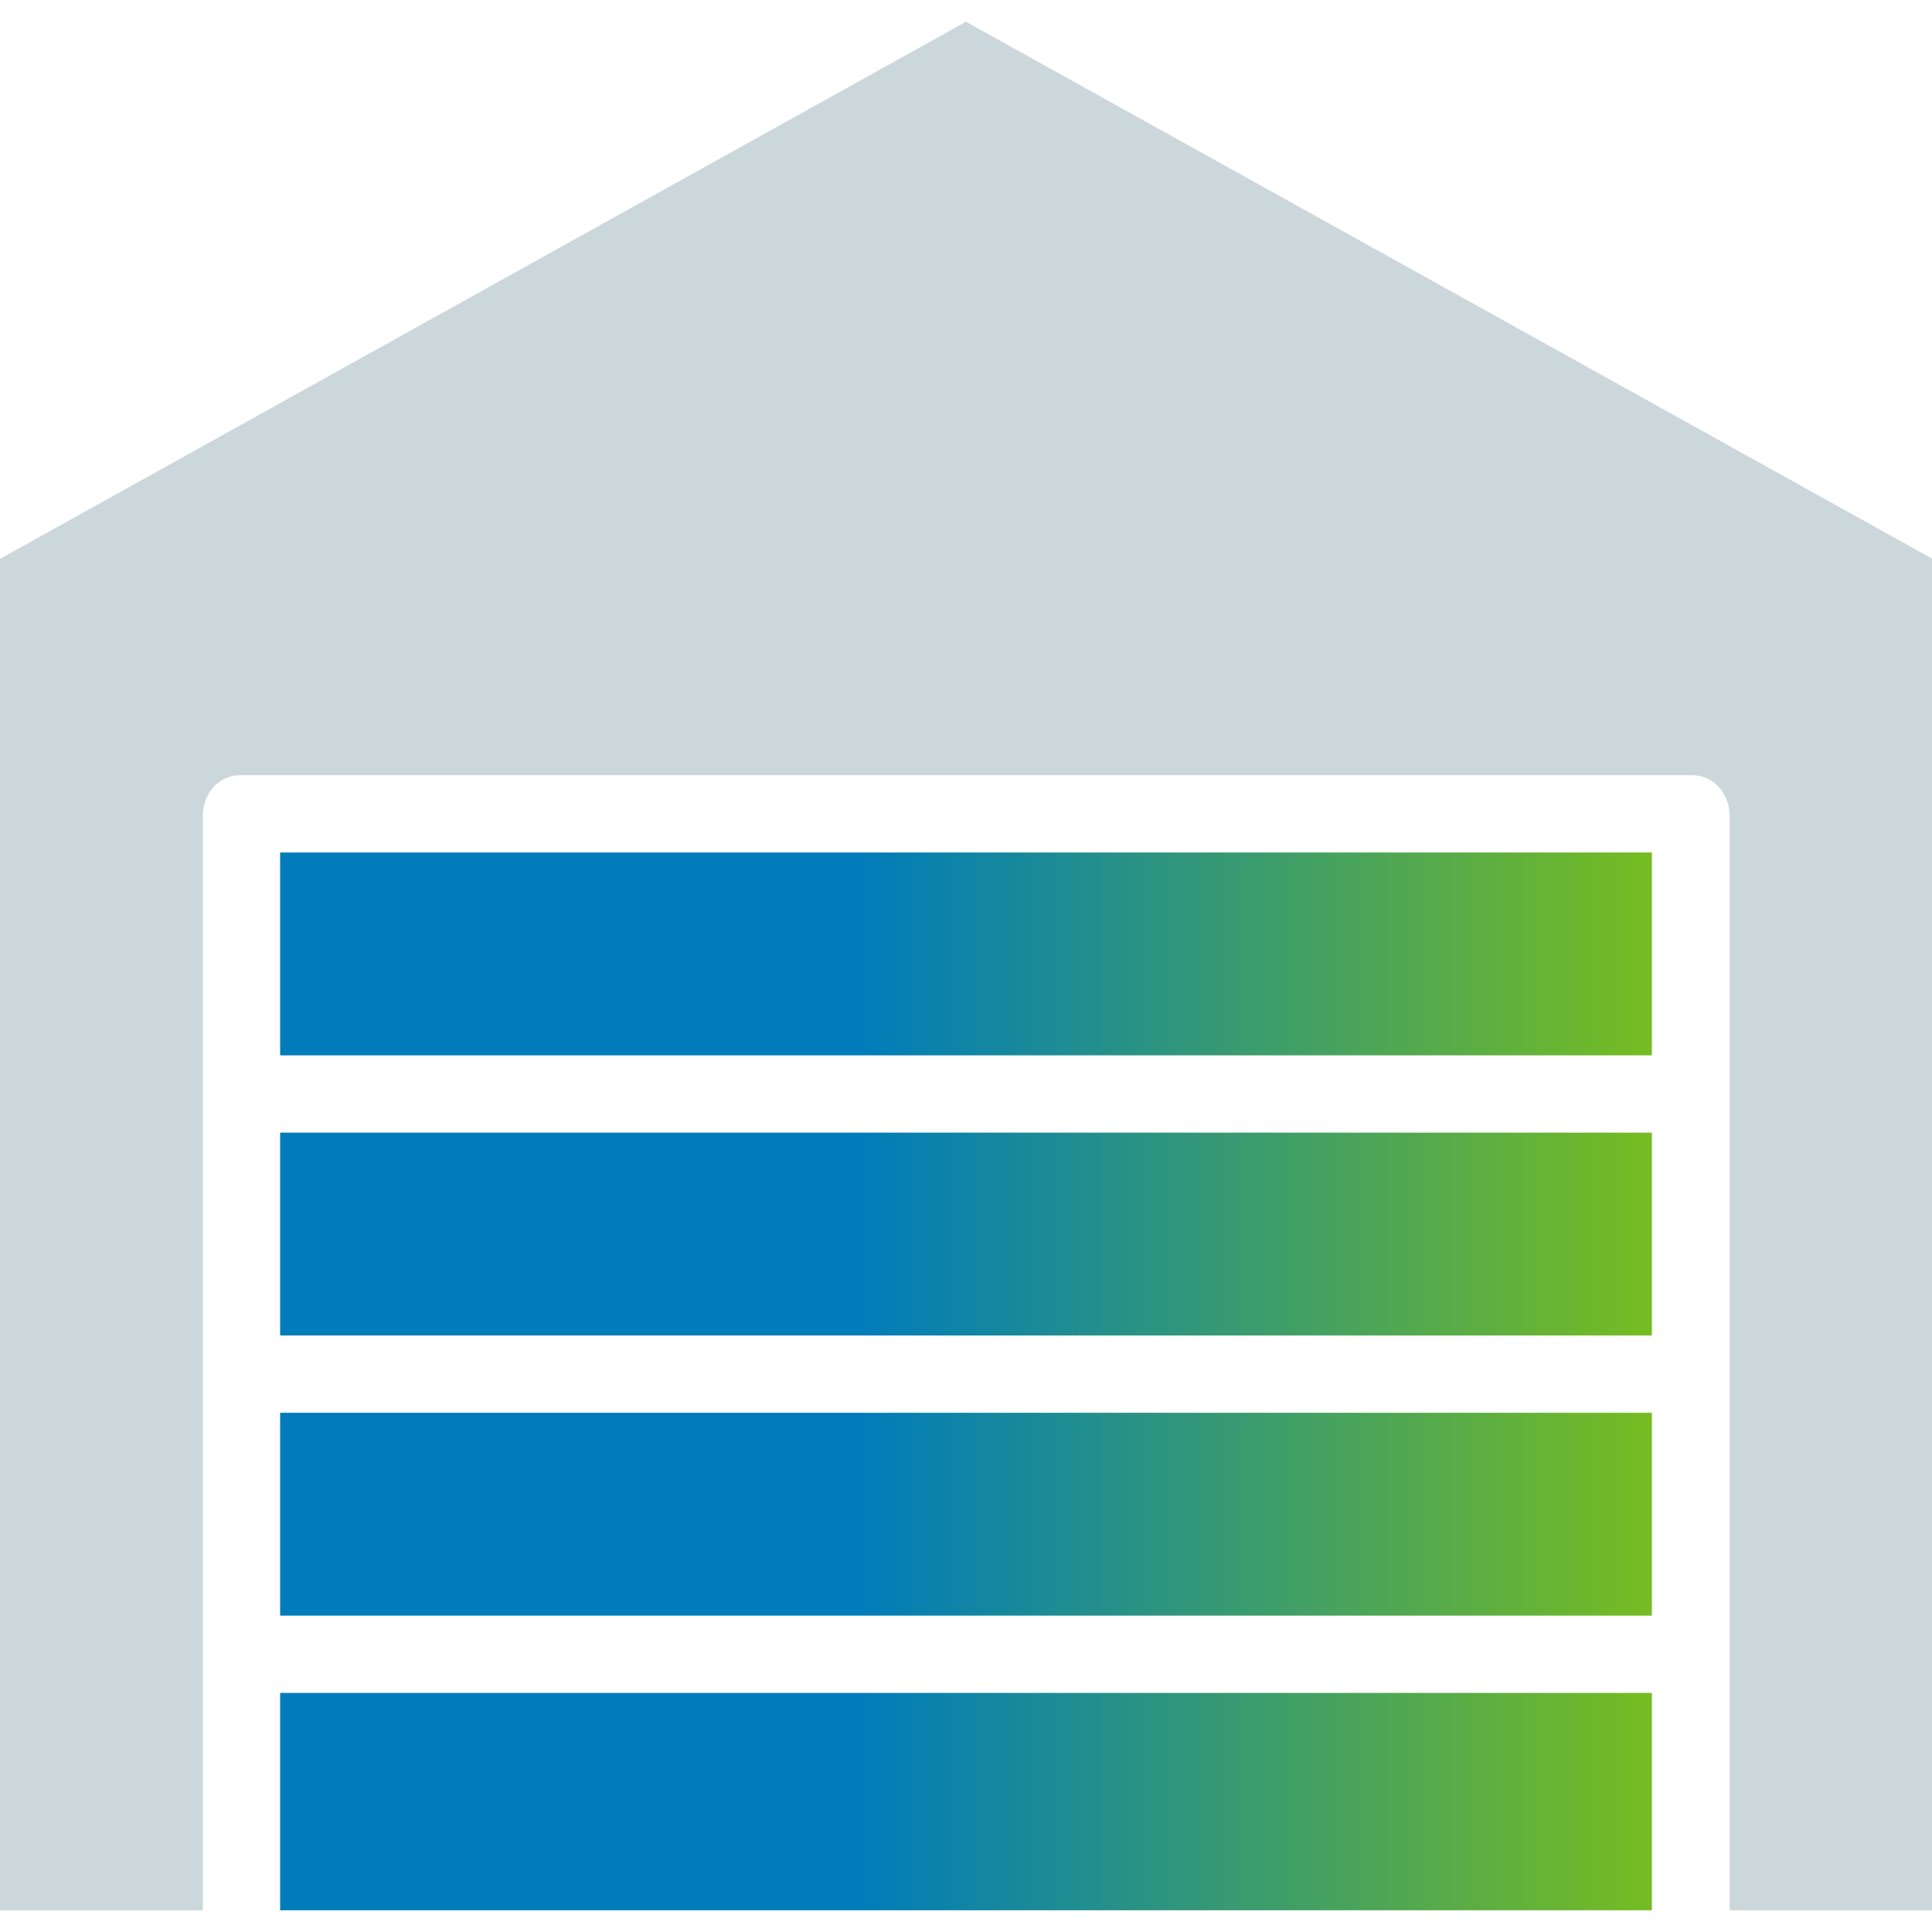
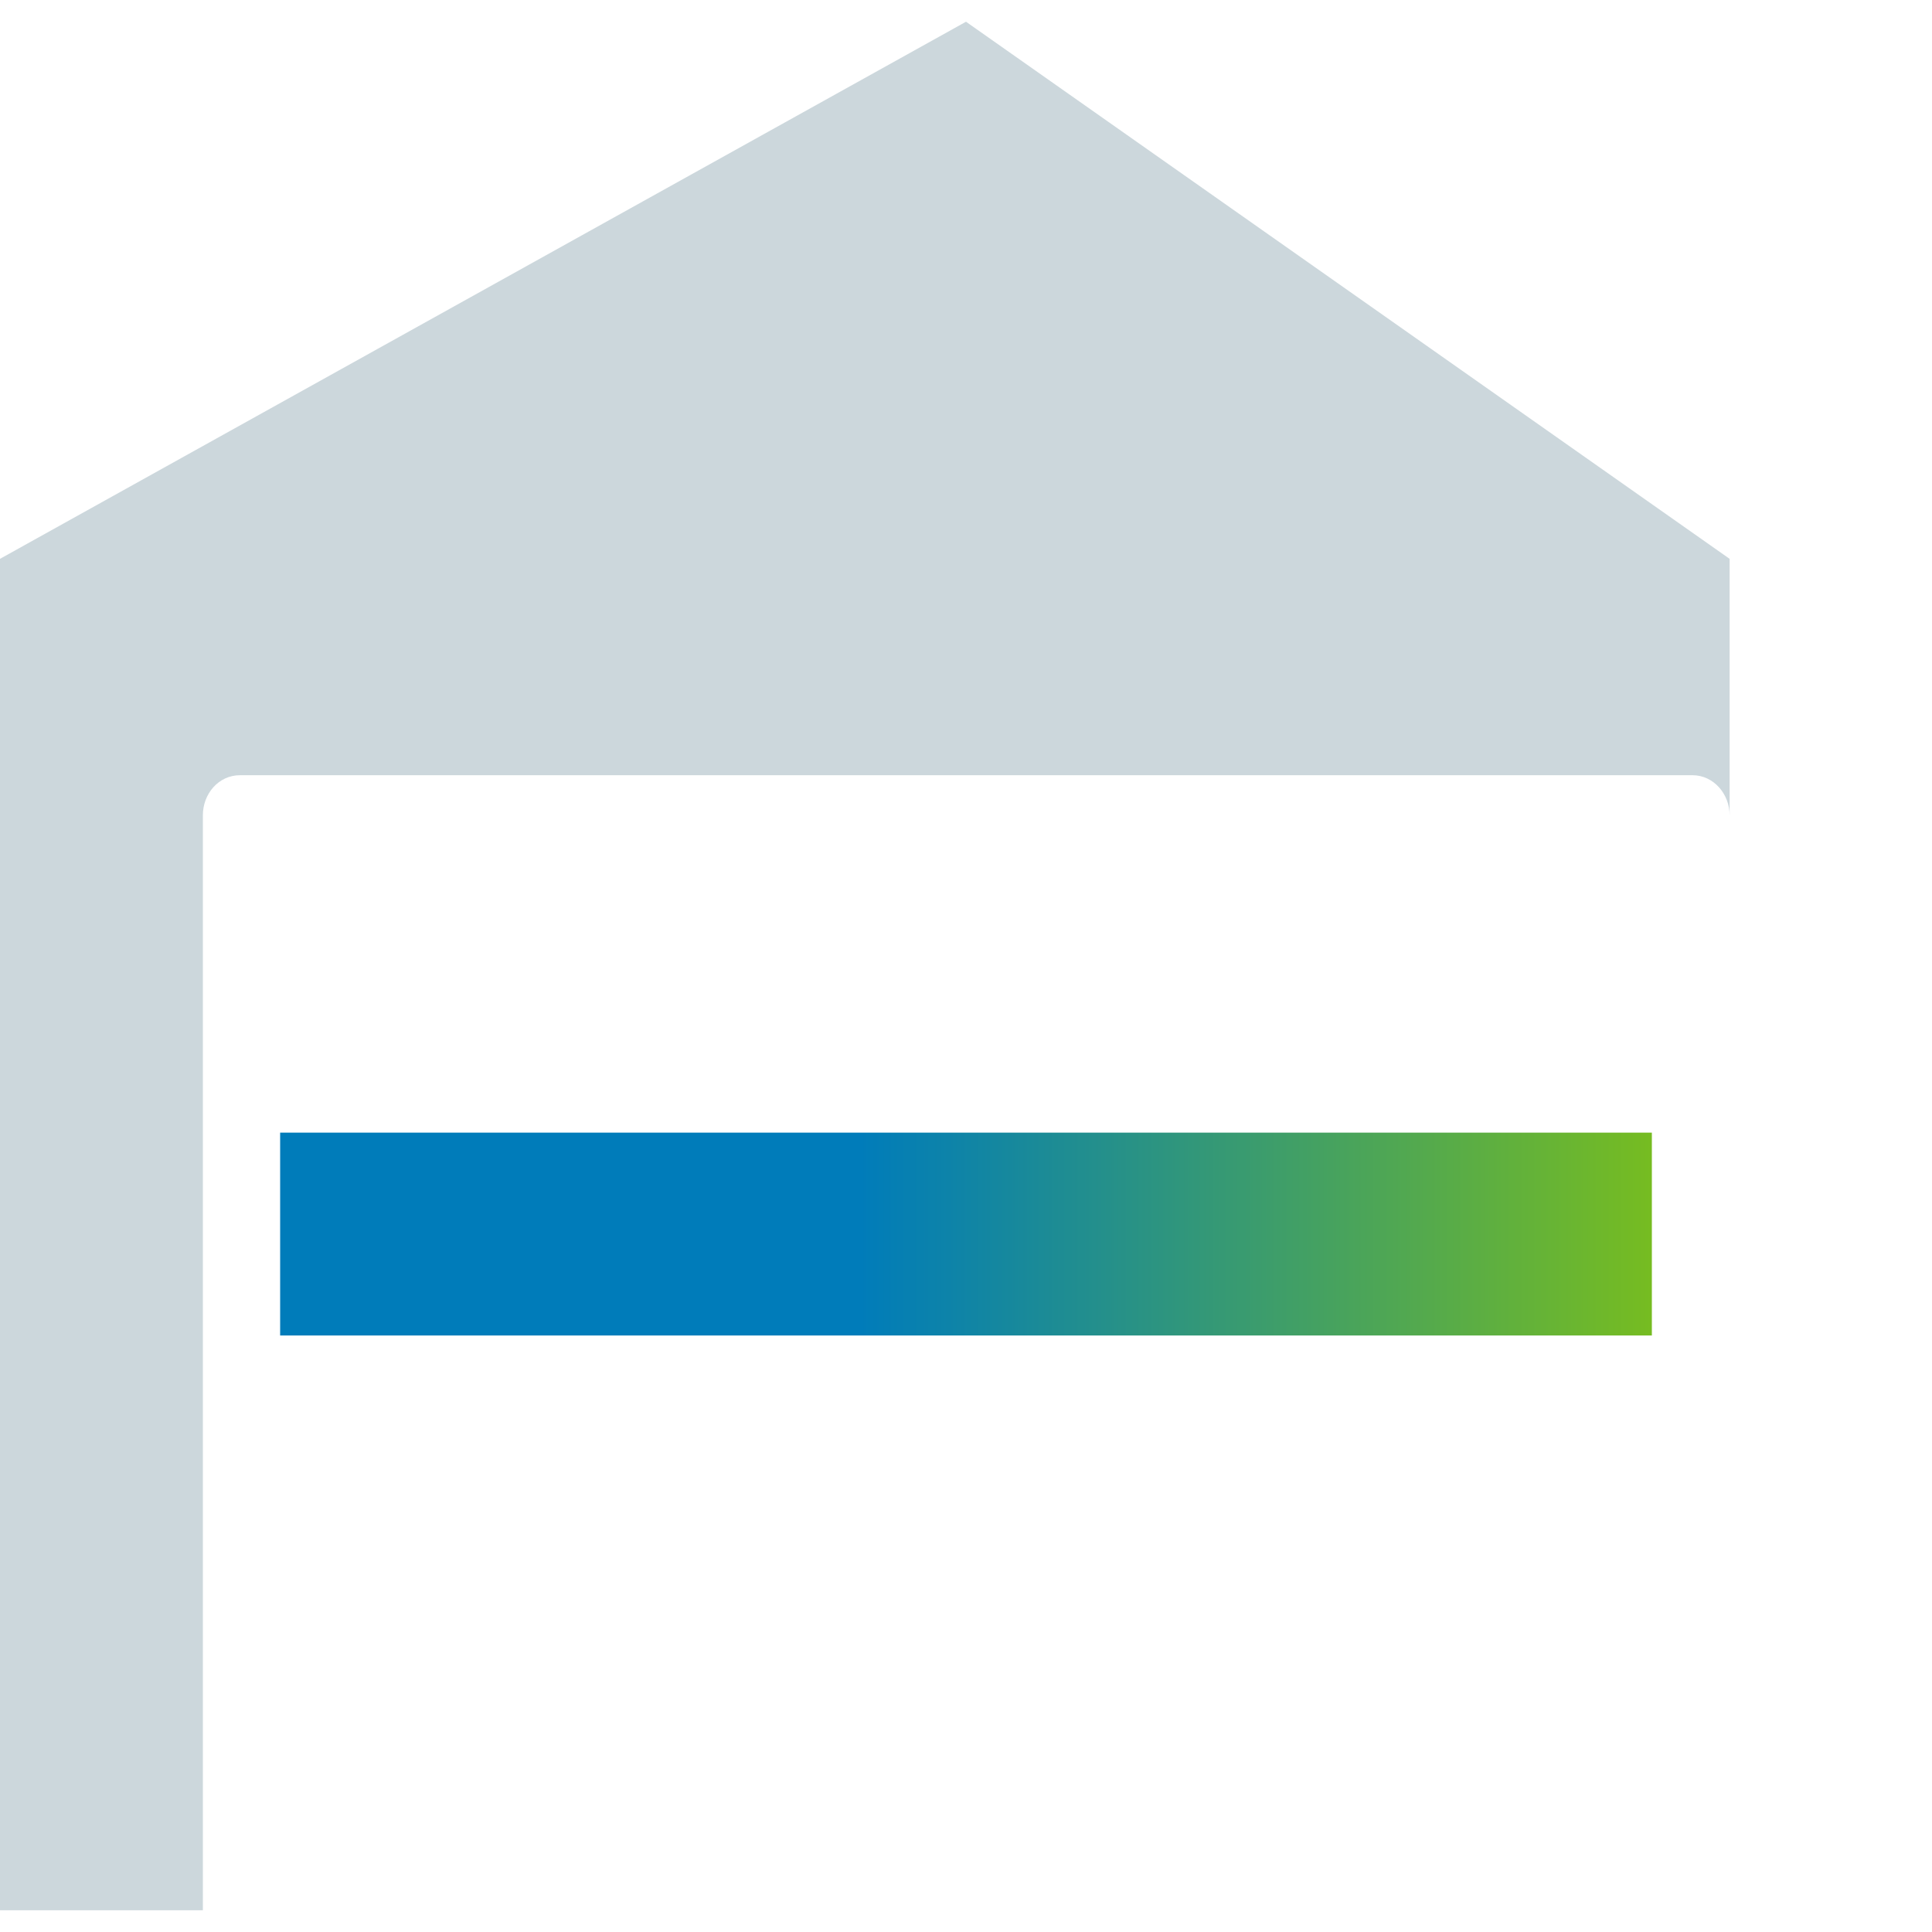
<svg xmlns="http://www.w3.org/2000/svg" version="1.1" id="Capa_1" x="0px" y="0px" viewBox="0 0 400 400" style="enable-background:new 0 0 400 400;" xml:space="preserve">
  <style type="text/css">
	.st0{fill:url(#SVGID_1_);}
	.st1{fill:url(#SVGID_2_);}
	.st2{fill:url(#SVGID_3_);}
	.st3{fill:#CCD7DC;}
	.st4{fill:url(#SVGID_4_);}
</style>
  <linearGradient id="SVGID_1_" gradientUnits="userSpaceOnUse" x1="58" y1="313.5" x2="342" y2="313.5">
    <stop offset="0.423" style="stop-color:#007CBA" />
    <stop offset="1" style="stop-color:#76BC21" />
  </linearGradient>
-   <rect x="58" y="292.5" class="st0" width="284" height="42" />
  <linearGradient id="SVGID_2_" gradientUnits="userSpaceOnUse" x1="58" y1="255.5" x2="342" y2="255.5">
    <stop offset="0.423" style="stop-color:#007CBA" />
    <stop offset="1" style="stop-color:#76BC21" />
  </linearGradient>
  <rect x="58" y="234.5" class="st1" width="284" height="42" />
  <linearGradient id="SVGID_3_" gradientUnits="userSpaceOnUse" x1="58" y1="373" x2="342" y2="373">
    <stop offset="0.423" style="stop-color:#007CBA" />
    <stop offset="1" style="stop-color:#76BC21" />
  </linearGradient>
-   <rect x="58" y="350.5" class="st2" width="284" height="45" />
-   <path class="st3" d="M200,4.5L0,115.7v279.8h42V168.8c0-4.4,3.2-8.3,7.7-8.3h300.7c4.4,0,7.7,3.9,7.7,8.3v226.7h42V115.7L200,4.5z" />
+   <path class="st3" d="M200,4.5L0,115.7v279.8h42V168.8c0-4.4,3.2-8.3,7.7-8.3h300.7c4.4,0,7.7,3.9,7.7,8.3v226.7V115.7L200,4.5z" />
  <linearGradient id="SVGID_4_" gradientUnits="userSpaceOnUse" x1="58" y1="197.5" x2="342" y2="197.5">
    <stop offset="0.423" style="stop-color:#007CBA" />
    <stop offset="1" style="stop-color:#76BC21" />
  </linearGradient>
-   <rect x="58" y="176.5" class="st4" width="284" height="42" />
</svg>